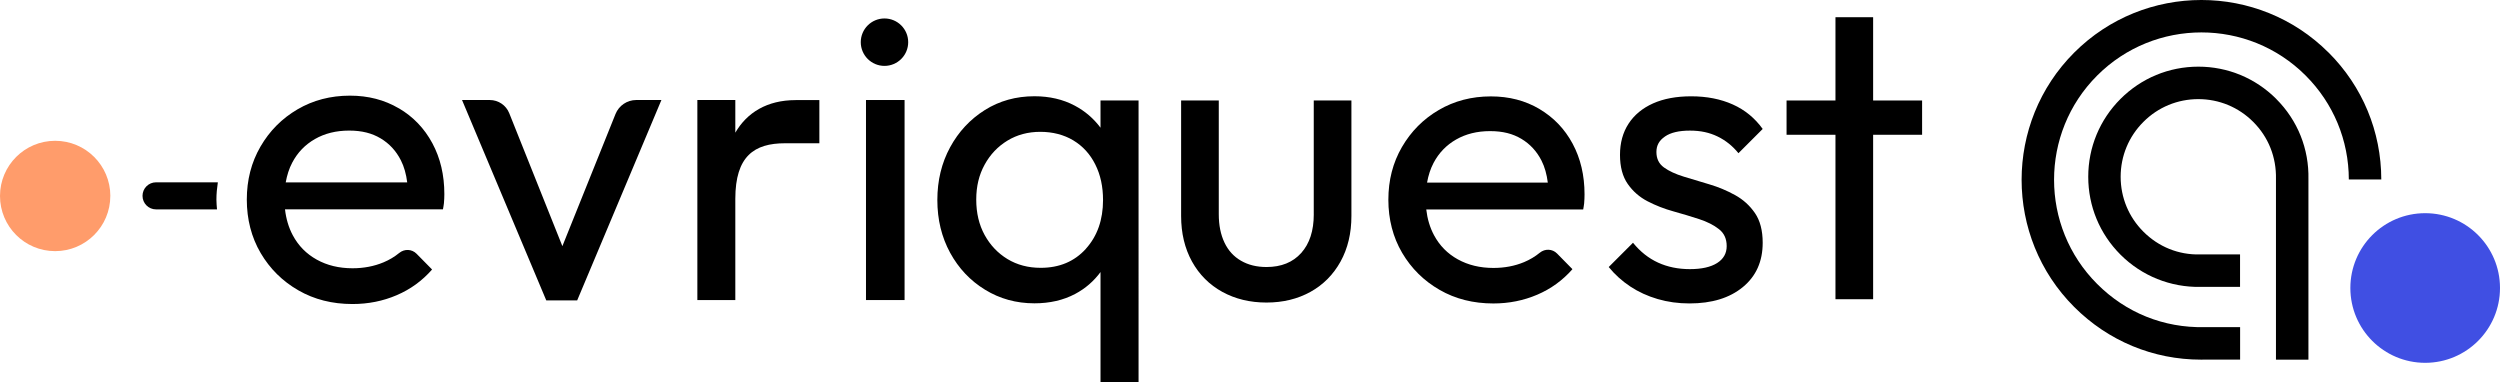
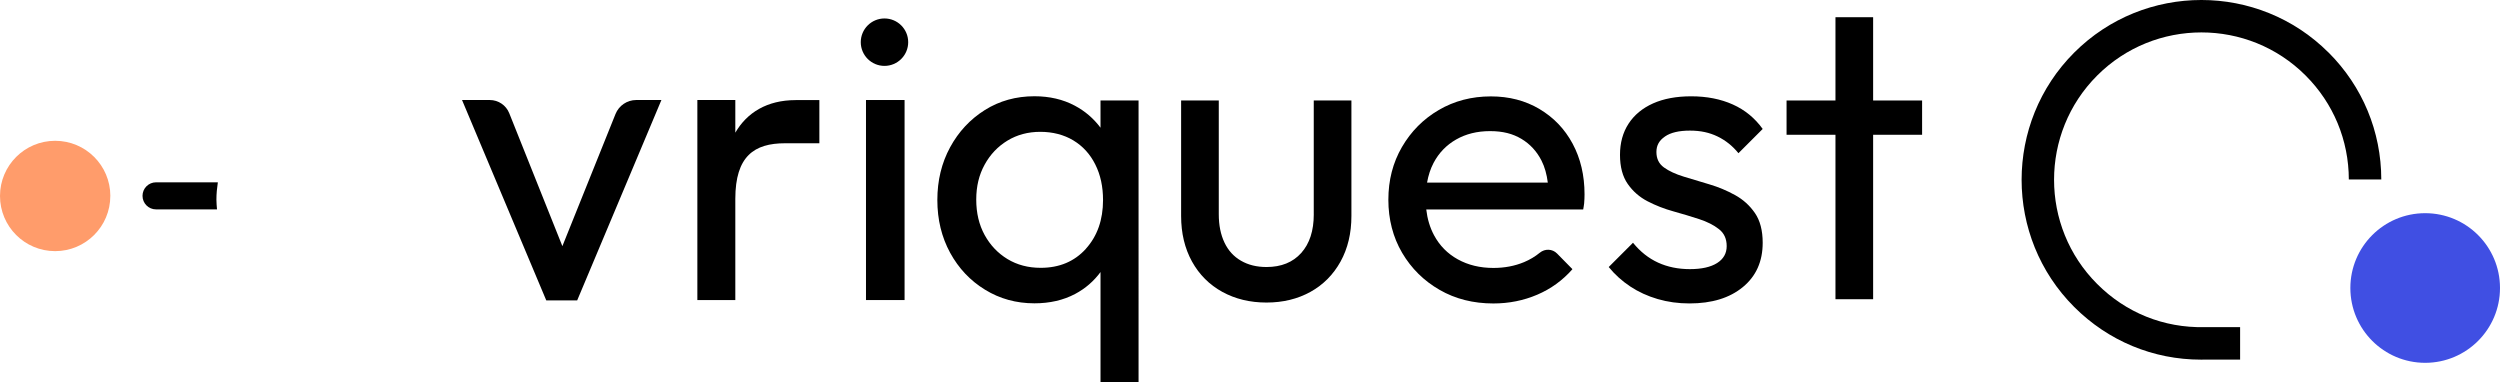
<svg xmlns="http://www.w3.org/2000/svg" id="Layer_2" viewBox="0 0 842.36 128.87">
  <defs>
    <style>.cls-1{fill:#ff9c6b;}.cls-2{fill:#404fe3;}</style>
  </defs>
  <g id="Layer_1-2">
    <g id="Evriquest_Logo_colour">
      <path d="m298.02,6.22c-4.41,0-7.99,3.58-7.99,7.99s3.58,7.99,7.99,7.99,7.99-3.58,7.99-7.99-3.58-7.99-7.99-7.99" />
      <path class="cls-1" d="m37.17,66.03c0,10.26-8.32,18.59-18.59,18.59S0,76.3,0,66.03s8.32-18.59,18.59-18.59,18.59,8.32,18.59,18.59" />
      <path d="m480.84,61.52c.43-2.41,1.14-4.64,2.19-6.63,1.78-3.38,4.32-6.01,7.61-7.89,3.29-1.88,7.1-2.82,11.42-2.82s7.66.87,10.57,2.61c2.91,1.74,5.17,4.19,6.77,7.33,1.09,2.15,1.77,4.63,2.12,7.4h-40.68Zm37.85-24.81c-4.79-2.82-10.24-4.23-16.35-4.23-6.48,0-12.33,1.53-17.55,4.58-5.22,3.06-9.35,7.21-12.41,12.48-3.06,5.27-4.58,11.18-4.58,17.76s1.55,12.64,4.65,17.9c3.1,5.26,7.31,9.42,12.62,12.47,5.31,3.06,11.35,4.58,18.11,4.58,5.26,0,10.19-.99,14.8-2.96,4.58-1.96,8.52-4.81,11.8-8.54.03-.03.03-.07,0-.1l-5.14-5.23c-1.57-1.6-4.07-1.69-5.81-.27-1.59,1.3-3.35,2.35-5.28,3.16-3.15,1.32-6.61,1.97-10.36,1.97-4.51,0-8.51-.97-11.98-2.89-3.48-1.92-6.16-4.65-8.04-8.17-1.37-2.57-2.23-5.46-2.6-8.65h52.88c.11-.7.27-1.44.32-2.06.09-1.08.13-2.09.13-3.03,0-6.39-1.34-12.08-4.01-17.06-2.68-4.98-6.42-8.88-11.21-11.7" />
      <path d="m365.89,83.83c-3.86,4.27-8.93,6.41-15.23,6.41-4.23,0-7.96-.99-11.21-2.96-3.24-1.97-5.8-4.68-7.69-8.11-1.88-3.43-2.82-7.4-2.82-11.91s.94-8.34,2.82-11.77c1.88-3.43,4.44-6.13,7.69-8.11,3.24-1.97,6.93-2.96,11.07-2.96s7.94.96,11.14,2.89c3.19,1.93,5.66,4.63,7.39,8.11,1.75,3.47,2.61,7.47,2.61,11.98,0,6.67-1.93,12.15-5.78,16.42m4.93-40.79c-2.31-3.08-5.18-5.58-8.67-7.43-3.99-2.12-8.53-3.17-13.6-3.17-6.2,0-11.78,1.55-16.71,4.65-4.93,3.1-8.84,7.28-11.7,12.55-2.86,5.27-4.3,11.18-4.3,17.76s1.44,12.5,4.3,17.76c2.87,5.26,6.79,9.42,11.78,12.47,4.98,3.06,10.52,4.58,16.63,4.58,5.16,0,9.74-1.05,13.74-3.17,3.45-1.83,6.27-4.31,8.53-7.36v37.18h12.82V33.86h-12.82v9.19Z" />
      <path d="m442.67,72.2c0,5.55-1.41,9.89-4.23,13.04-2.82,3.15-6.72,4.73-11.7,4.73-3.29,0-6.16-.7-8.6-2.12-2.45-1.41-4.3-3.45-5.57-6.13-1.27-2.68-1.91-5.85-1.91-9.52v-38.35h-12.69v38.91c0,5.83,1.23,10.95,3.67,15.37,2.45,4.42,5.85,7.82,10.22,10.22,4.37,2.39,9.32,3.59,14.87,3.59s10.48-1.2,14.81-3.59c4.32-2.4,7.7-5.8,10.15-10.22,2.44-4.42,3.66-9.54,3.66-15.37v-38.91h-12.69v38.35Z" />
      <path d="m561.02,45.98c1.92-1.32,4.72-1.97,8.38-1.97s6.58.66,9.31,1.97c2.72,1.32,5.07,3.19,7.05,5.64l8.17-8.17c-2.64-3.66-5.99-6.42-10.08-8.25-4.09-1.83-8.76-2.75-14.03-2.75-4.99,0-9.26.8-12.83,2.39-3.57,1.6-6.32,3.87-8.25,6.83-1.93,2.96-2.89,6.47-2.89,10.51s.87,7.31,2.61,9.8c1.74,2.49,3.97,4.44,6.7,5.85,2.72,1.41,5.62,2.54,8.66,3.38,3.06.85,5.94,1.72,8.68,2.61,2.72.89,4.96,2.02,6.69,3.39,1.75,1.36,2.61,3.26,2.61,5.71s-1.08,4.35-3.23,5.71c-2.17,1.37-5.22,2.05-9.17,2.05s-7.52-.73-10.71-2.19c-3.2-1.46-6.02-3.69-8.46-6.7l-8.18,8.18c2.07,2.54,4.49,4.72,7.26,6.56,2.77,1.83,5.85,3.24,9.23,4.23,3.39.99,6.95,1.48,10.72,1.48,7.52,0,13.51-1.83,17.97-5.5,4.47-3.67,6.7-8.65,6.7-14.94,0-4.13-.87-7.47-2.61-10.01-1.75-2.54-3.98-4.56-6.7-6.06-2.72-1.5-5.59-2.71-8.6-3.6-3.01-.89-5.9-1.76-8.67-2.61-2.77-.85-5-1.88-6.69-3.1-1.7-1.23-2.54-2.96-2.54-5.22s.97-3.9,2.89-5.21" />
      <polygon points="631.14 33.86 631.14 5.8 618.45 5.8 618.45 33.86 601.97 33.86 601.97 45.41 618.45 45.41 618.45 100.82 631.14 100.82 631.14 45.41 647.64 45.41 647.64 33.86 631.14 33.86" />
      <path d="m207.39,38.42l-17.9,44.52-17.9-44.79c-1.07-2.69-3.67-4.45-6.57-4.45h-9.34l28.38,67.51h10.42l28.38-67.51h-8.49c-3.07,0-5.83,1.87-6.98,4.72" />
-       <path d="m96.27,61.45c.44-2.42,1.14-4.66,2.2-6.66,1.79-3.41,4.35-6.05,7.66-7.95,3.31-1.89,7.14-2.84,11.49-2.84s7.71.88,10.64,2.63c2.93,1.75,5.2,4.21,6.81,7.38,1.1,2.16,1.79,4.66,2.14,7.45h-40.93Zm38.09-24.96c-4.82-2.84-10.31-4.26-16.45-4.26-6.53,0-12.41,1.54-17.66,4.61-5.25,3.07-9.41,7.26-12.48,12.55-3.08,5.3-4.61,11.26-4.61,17.87s1.56,12.72,4.68,18.02c3.12,5.29,7.35,9.48,12.7,12.55,5.34,3.08,11.42,4.61,18.23,4.61,5.29,0,10.26-.99,14.9-2.98,4.61-1.97,8.57-4.84,11.87-8.6.02-.03.02-.07,0-.1l-5.18-5.26c-1.58-1.61-4.09-1.7-5.84-.27-1.6,1.31-3.37,2.36-5.31,3.17-3.17,1.32-6.65,1.99-10.43,1.99-4.54,0-8.56-.97-12.05-2.91-3.5-1.94-6.2-4.68-8.09-8.23-1.37-2.58-2.24-5.49-2.61-8.71h53.22c.12-.7.27-1.45.33-2.07.09-1.08.14-2.1.14-3.05,0-6.43-1.34-12.15-4.04-17.16-2.7-5.01-6.45-8.93-11.28-11.77" />
      <rect x="291.79" y="33.7" width="13" height="67.4" />
      <path d="m268.06,33.73c-9.59.01-16.37,4.2-20.3,10.97v-11h-12.79v67.4h12.79v-34.09c0-14.43,6.41-18.74,16.77-18.74h3.53s8.02,0,8.02,0v-14.56h-8.02Z" />
      <path d="m52.58,61.43c-2.52,0-4.56,2.04-4.56,4.56s2.04,4.56,4.56,4.56h20.54c-.09-1.08-.2-2.16-.2-3.28,0-2.01.19-3.94.48-5.84h-20.82Z" />
      <path d="m784.6,17.72c-23.63-23.63-62.08-23.63-85.71,0-23.63,23.63-23.63,62.08,0,85.71,11.48,11.48,26.65,17.75,42.73,17.75.42,0,.85,0,1.28-.01h11.89v-10.94h-12c-13.78.29-26.51-4.88-36.16-14.54-19.37-19.36-19.37-50.88,0-70.24,19.37-19.37,50.88-19.37,70.24,0,9.36,9.36,14.53,21.8,14.55,35.03l10.94-.02c-.02-16.15-6.33-31.33-17.75-42.75" />
-       <path d="m766.97,33.33c-7.01-7-16.33-10.87-26.24-10.87s-19.23,3.86-26.24,10.87c-7,7-10.87,16.32-10.87,26.24s3.86,19.23,10.87,26.24c7.23,7.22,16.91,11.03,26.89,10.86h13.39v-10.94h-13.51c-7.2.18-13.96-2.56-19.05-7.66-4.95-4.94-7.67-11.51-7.67-18.5s2.72-13.56,7.67-18.5c4.94-4.95,11.51-7.67,18.5-7.67s13.56,2.72,18.5,7.67c5.11,5.1,7.82,11.88,7.66,19.22v60.9h10.94v-60.78c.23-10.23-3.62-19.85-10.86-27.08" />
      <path class="cls-2" d="m842.36,97.04c0,13.92-11.29,25.21-25.21,25.21s-25.21-11.29-25.21-25.21,11.28-25.21,25.21-25.21,25.21,11.29,25.21,25.21" />
    </g>
  </g>
</svg>